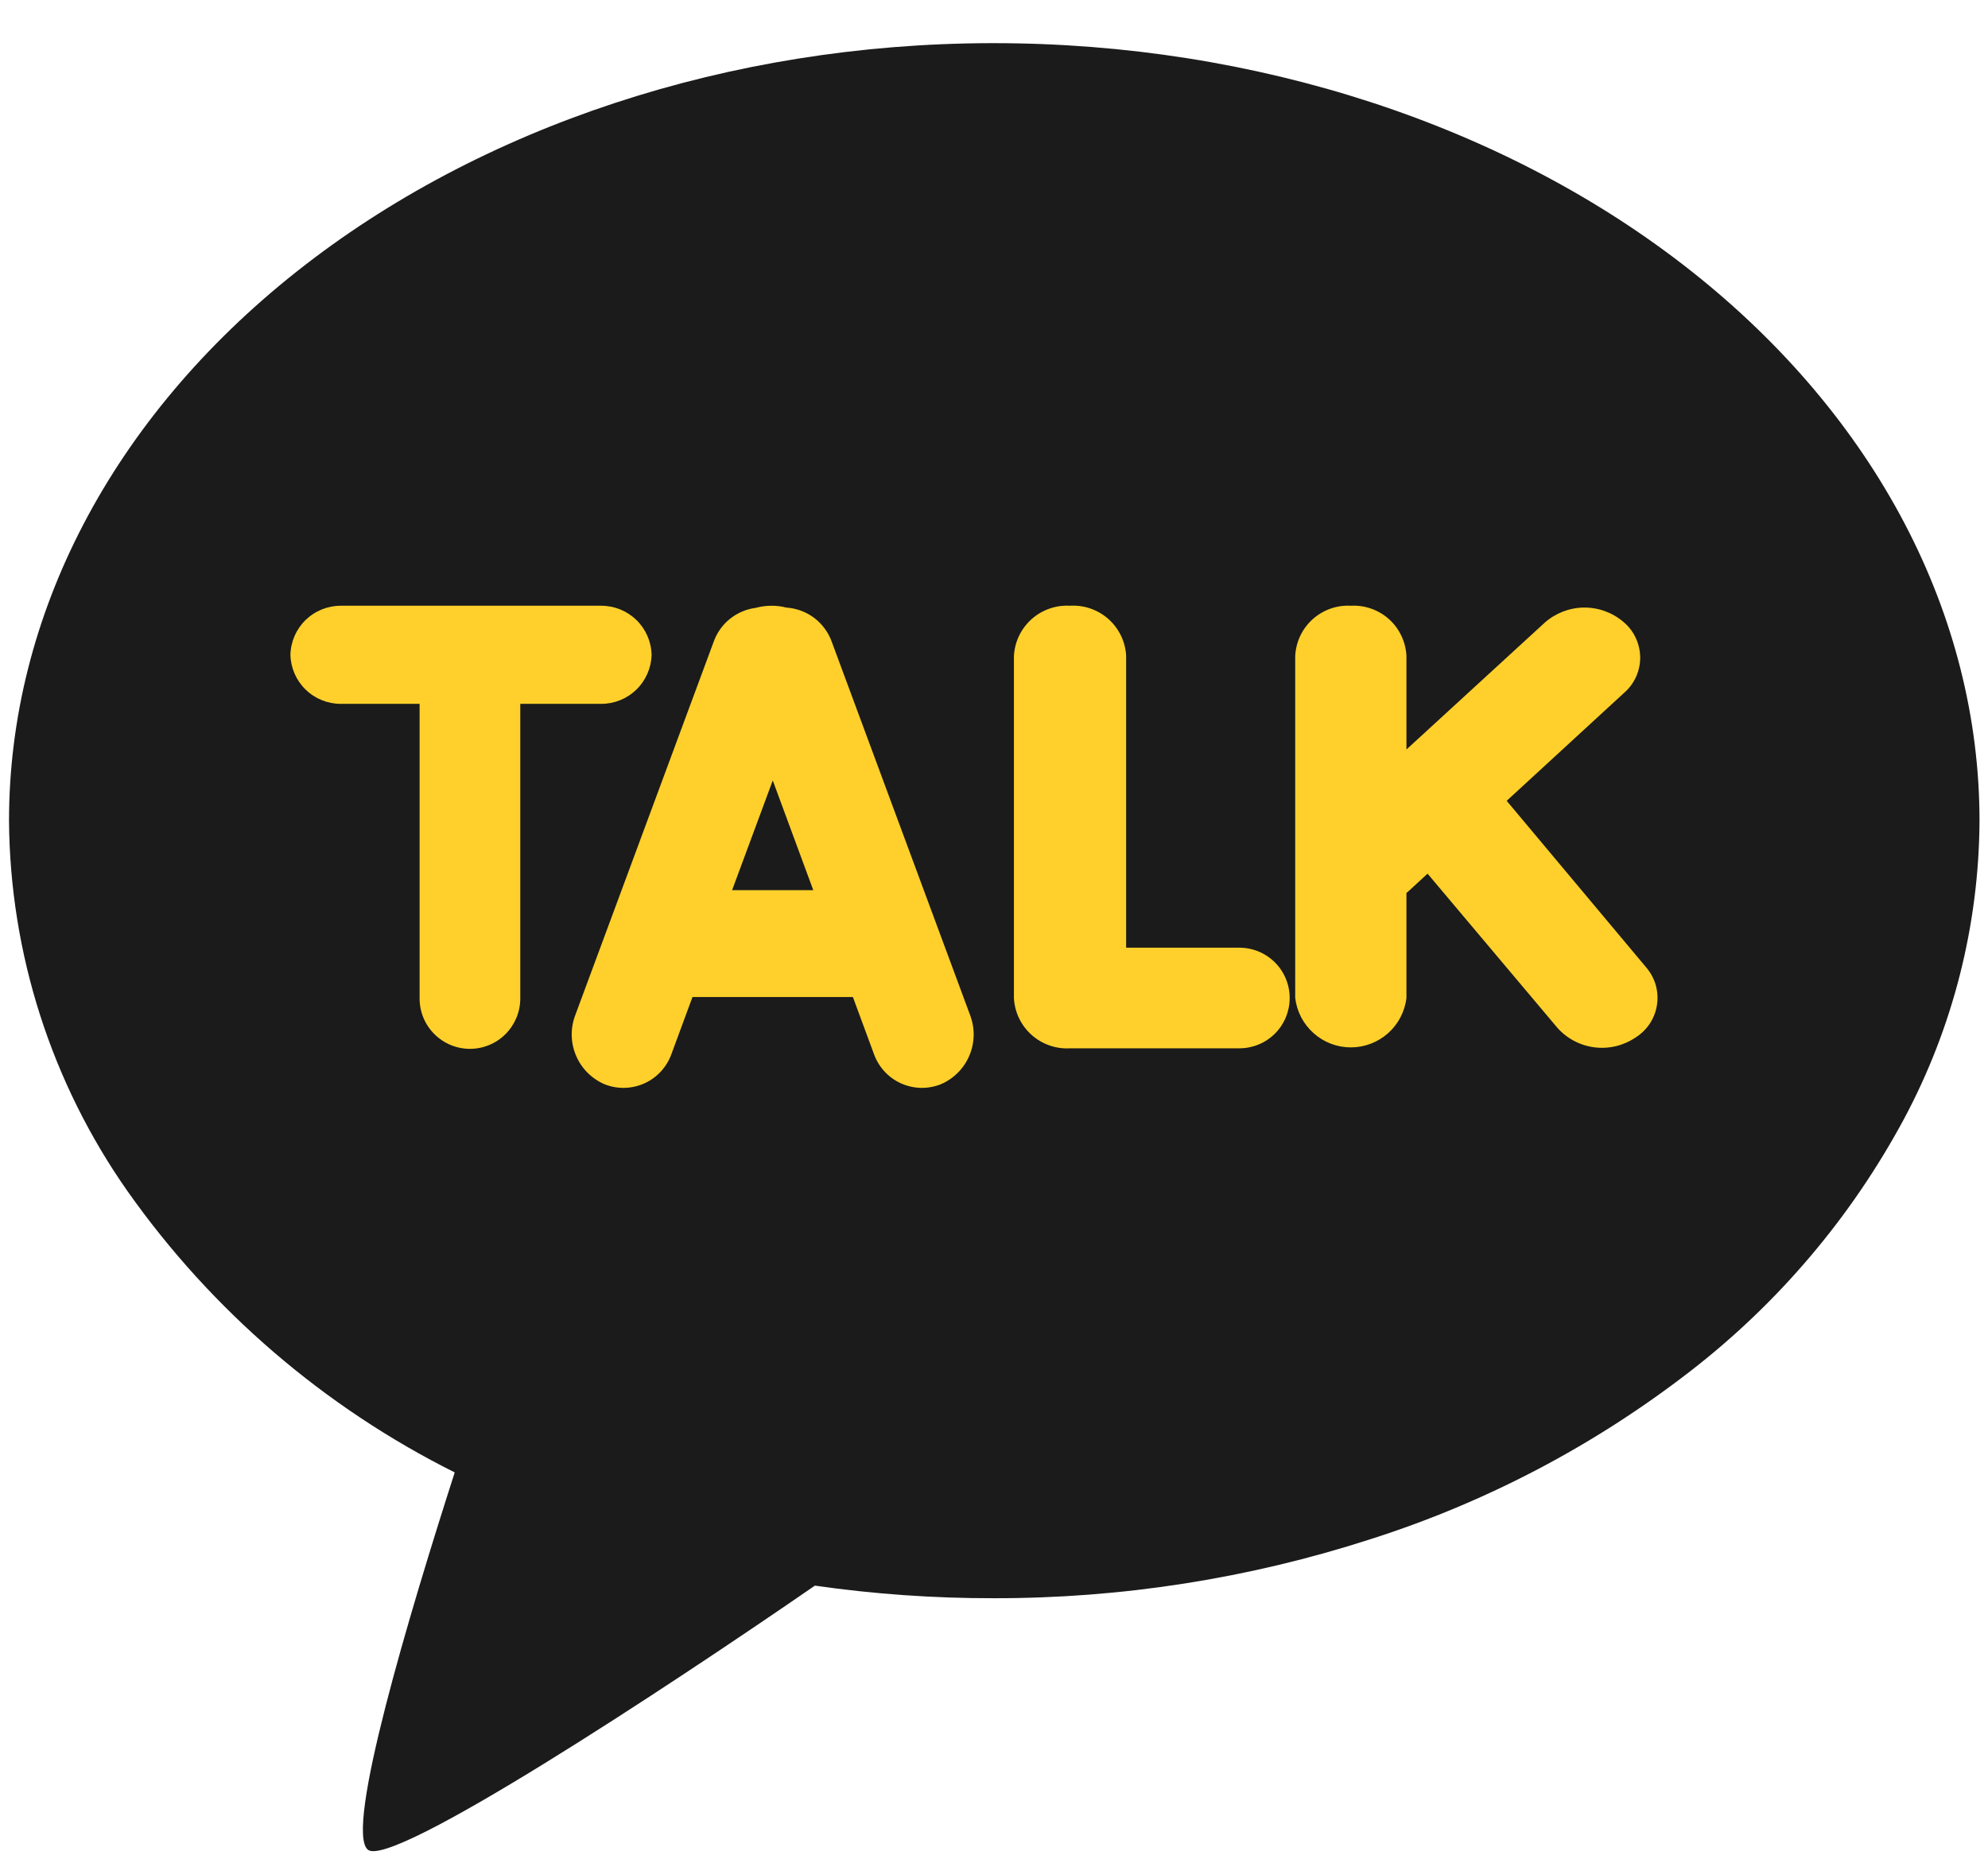
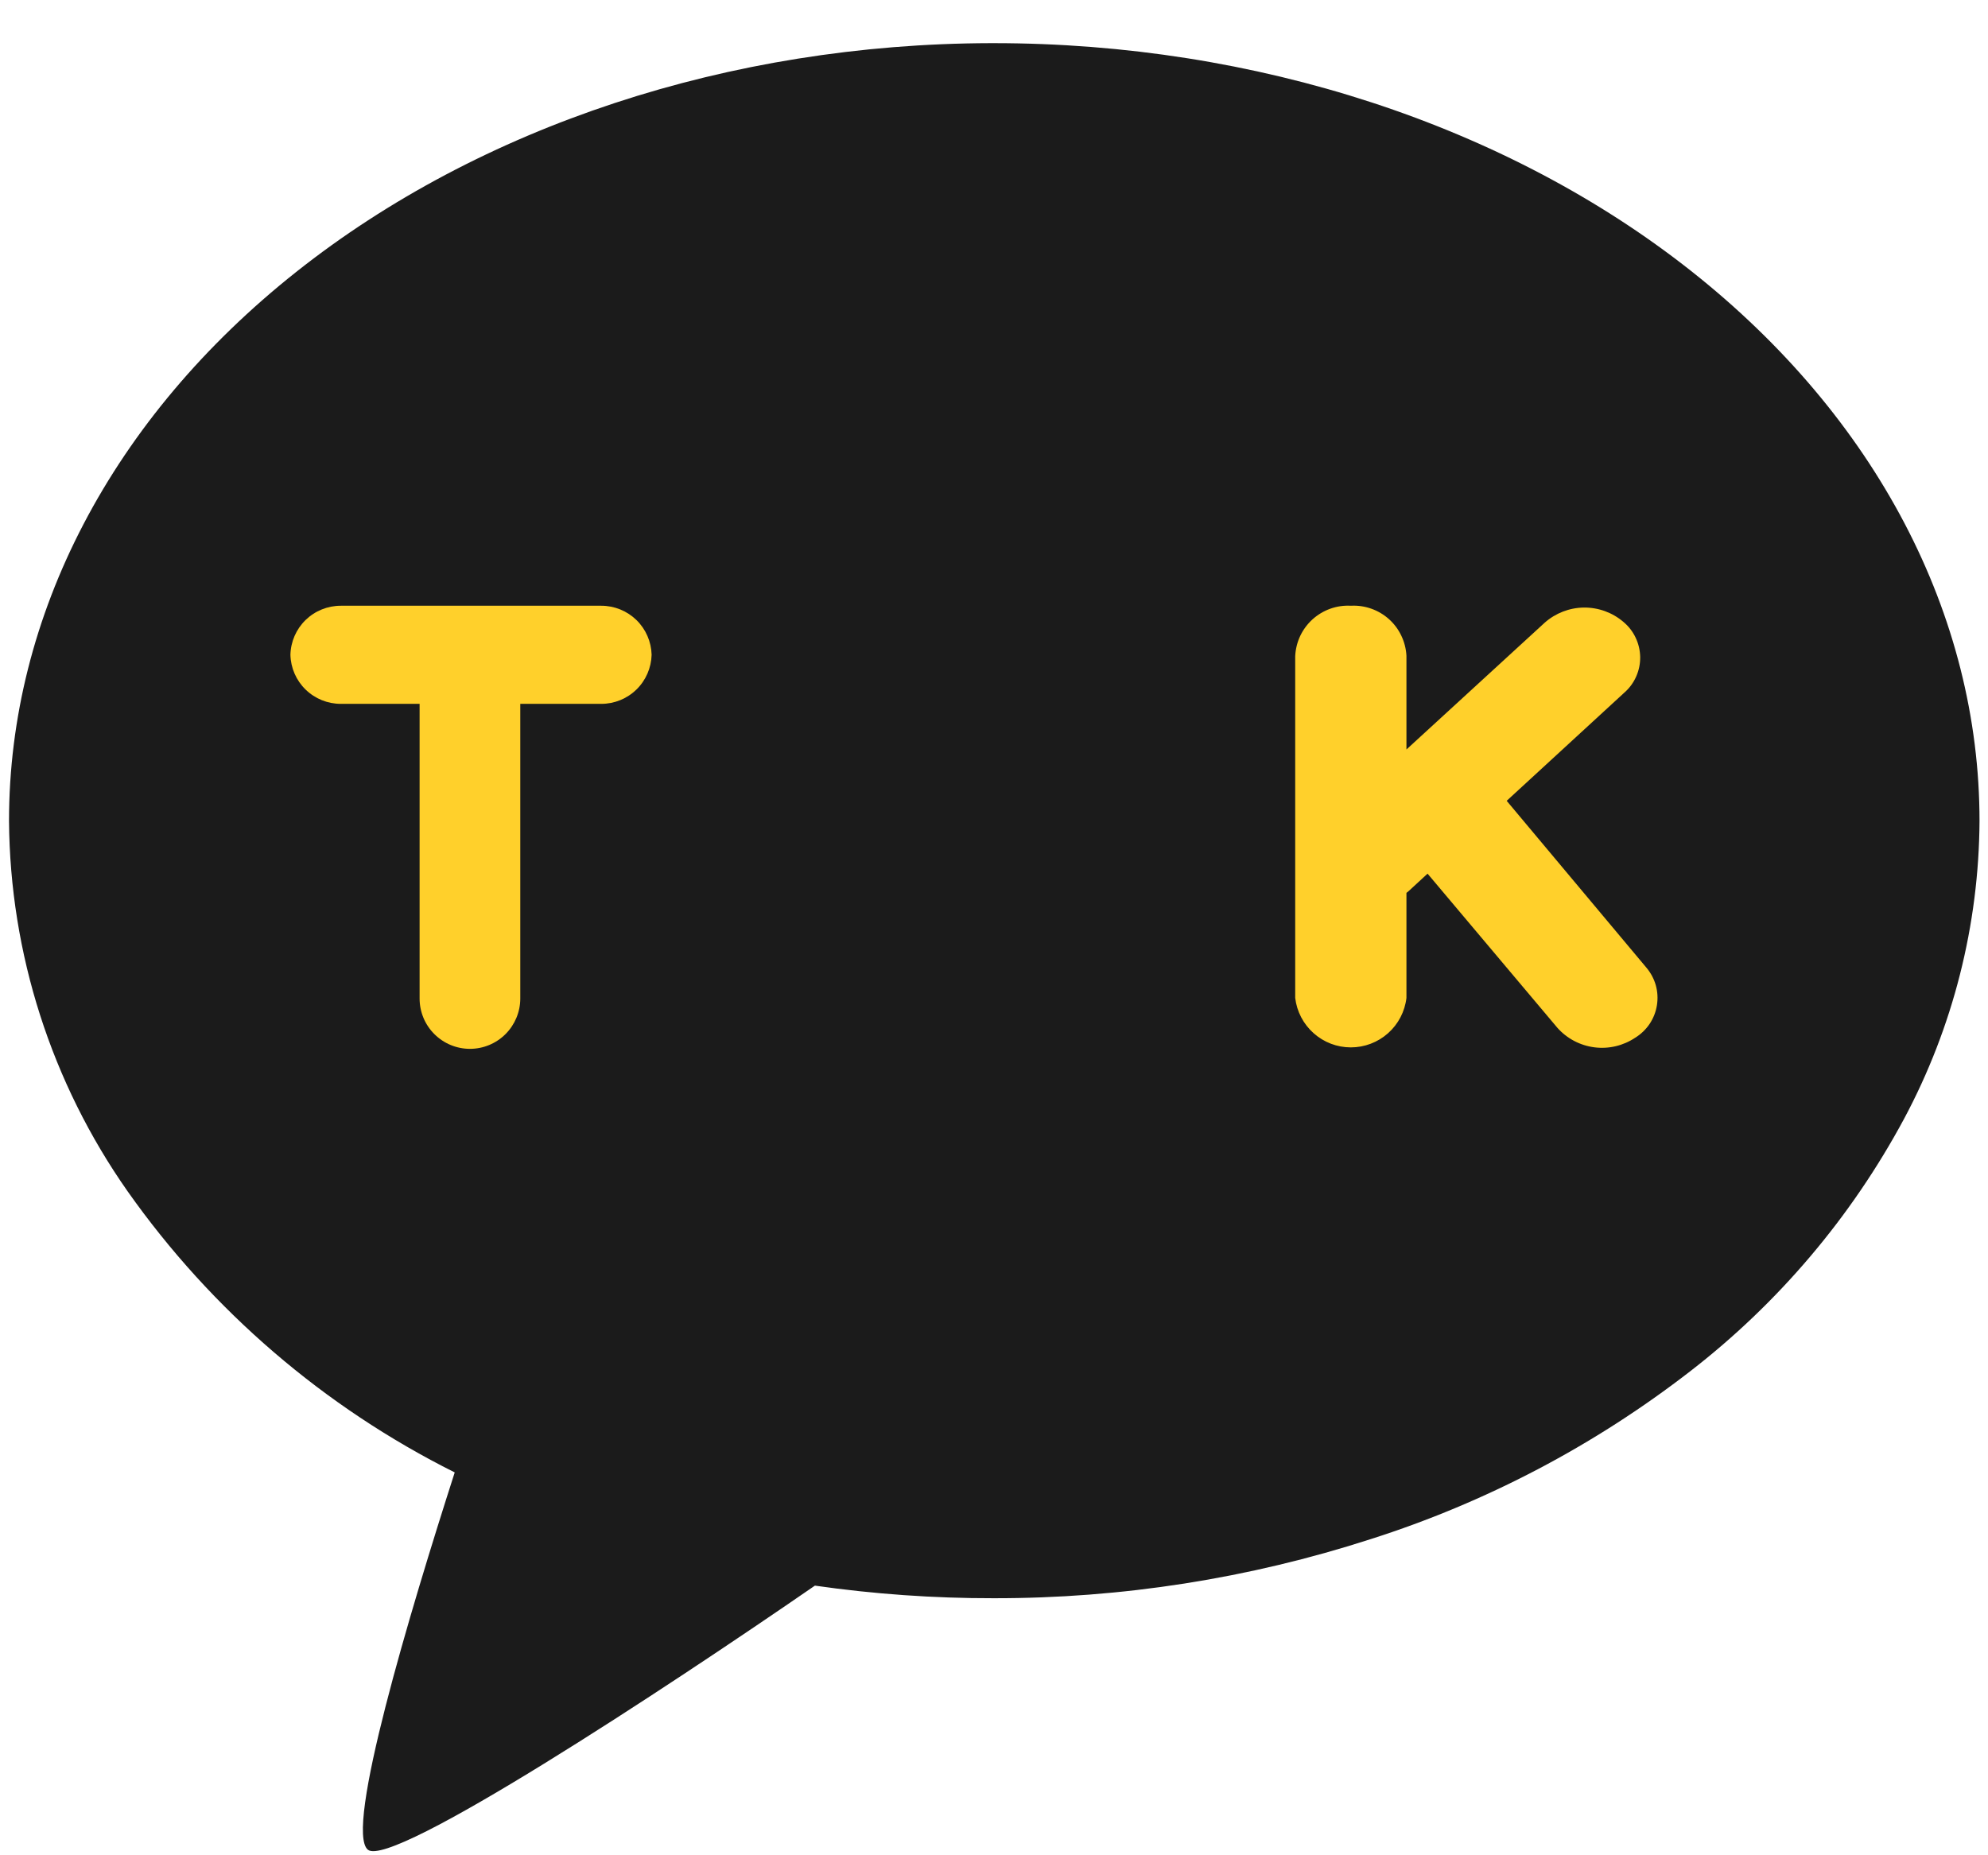
<svg xmlns="http://www.w3.org/2000/svg" width="45" height="42" viewBox="0 0 45 42" fill="none">
  <path d="M22.422 0.977C16.521 0.991 10.871 2.853 6.705 6.156C2.539 9.459 0.204 13.926 0.204 18.587C0.227 21.589 1.164 24.513 2.889 26.97C4.794 29.67 7.338 31.856 10.293 33.333C9.277 36.497 7.79 41.443 8.328 41.875C8.866 42.308 15.049 38.239 18.446 35.896C19.785 36.088 21.135 36.183 22.487 36.181C25.388 36.186 28.271 35.735 31.03 34.842C33.643 34.009 36.09 32.723 38.258 31.044C40.255 29.5 41.904 27.553 43.099 25.33C44.209 23.255 44.795 20.94 44.808 18.587C44.808 13.918 42.459 9.436 38.278 6.133C34.097 2.83 28.419 0.977 22.496 0.977H22.422Z" fill="#1B1B1B" />
-   <path d="M7.713 13.713C7.416 13.713 7.13 13.829 6.917 14.036C6.704 14.244 6.581 14.526 6.574 14.823C6.581 15.12 6.704 15.403 6.917 15.61C7.13 15.818 7.416 15.934 7.713 15.934H9.498V22.605C9.498 22.907 9.618 23.197 9.832 23.41C10.046 23.624 10.335 23.744 10.637 23.744C10.94 23.744 11.229 23.624 11.443 23.41C11.656 23.197 11.777 22.907 11.777 22.605V15.934H13.611C13.908 15.934 14.193 15.818 14.406 15.61C14.619 15.403 14.742 15.12 14.75 14.823C14.742 14.526 14.619 14.244 14.406 14.036C14.193 13.829 13.908 13.713 13.611 13.713H7.713Z" fill="#FFD02B" />
-   <path d="M17.466 13.713C17.344 13.713 17.223 13.729 17.105 13.761C16.891 13.789 16.689 13.876 16.521 14.011C16.353 14.147 16.226 14.326 16.154 14.53L13.021 22.983C12.908 23.281 12.915 23.61 13.041 23.902C13.166 24.194 13.4 24.426 13.693 24.549C13.838 24.605 13.992 24.632 14.147 24.627C14.302 24.622 14.455 24.586 14.596 24.521C14.737 24.456 14.863 24.363 14.967 24.248C15.071 24.133 15.151 23.998 15.202 23.852L15.675 22.571H19.306L19.779 23.852C19.83 23.998 19.91 24.133 20.014 24.248C20.118 24.363 20.244 24.456 20.385 24.521C20.526 24.586 20.679 24.622 20.834 24.627C20.989 24.632 21.143 24.605 21.288 24.549C21.581 24.426 21.815 24.194 21.94 23.902C22.066 23.61 22.073 23.281 21.96 22.983L18.828 14.53C18.751 14.315 18.613 14.127 18.431 13.989C18.249 13.852 18.03 13.77 17.802 13.755C17.693 13.727 17.58 13.713 17.466 13.713ZM17.492 17.668L18.409 20.151H16.572L17.492 17.668Z" fill="#FFD02B" />
-   <path d="M24.216 13.713C24.058 13.704 23.9 13.727 23.751 13.78C23.602 13.832 23.465 13.914 23.347 14.02C23.23 14.126 23.134 14.254 23.066 14.396C22.998 14.539 22.959 14.694 22.951 14.852V22.593C22.959 22.751 22.998 22.906 23.066 23.049C23.134 23.191 23.23 23.319 23.347 23.425C23.465 23.531 23.602 23.613 23.751 23.665C23.9 23.718 24.058 23.741 24.216 23.732H28.054C28.356 23.732 28.646 23.612 28.86 23.399C29.073 23.185 29.193 22.895 29.193 22.593C29.193 22.291 29.073 22.002 28.86 21.788C28.646 21.575 28.356 21.454 28.054 21.454H25.491V14.846C25.483 14.688 25.443 14.533 25.374 14.39C25.305 14.247 25.208 14.119 25.09 14.014C24.971 13.908 24.833 13.828 24.683 13.776C24.533 13.724 24.374 13.703 24.216 13.713Z" fill="#FFD02B" />
+   <path d="M7.713 13.713C7.416 13.713 7.13 13.829 6.917 14.036C6.704 14.244 6.581 14.526 6.574 14.823C6.581 15.12 6.704 15.403 6.917 15.61C7.13 15.818 7.416 15.934 7.713 15.934H9.498V22.605C9.498 22.907 9.618 23.197 9.832 23.41C10.046 23.624 10.335 23.744 10.637 23.744C10.94 23.744 11.229 23.624 11.443 23.41C11.656 23.197 11.777 22.907 11.777 22.605V15.934H13.611C13.908 15.934 14.193 15.818 14.406 15.61C14.619 15.403 14.742 15.12 14.75 14.823C14.742 14.526 14.619 14.244 14.406 14.036C14.193 13.829 13.908 13.713 13.611 13.713Z" fill="#FFD02B" />
  <path d="M30.577 13.713C30.419 13.704 30.262 13.727 30.113 13.78C29.964 13.833 29.828 13.915 29.711 14.02C29.594 14.126 29.499 14.254 29.431 14.397C29.364 14.54 29.326 14.694 29.318 14.852V22.591C29.354 22.899 29.503 23.184 29.735 23.39C29.967 23.597 30.266 23.711 30.577 23.711C30.888 23.711 31.188 23.597 31.42 23.39C31.652 23.184 31.8 22.899 31.836 22.591V20.213L31.876 20.182L32.314 19.778L35.253 23.268C35.47 23.512 35.769 23.669 36.093 23.71C36.417 23.751 36.745 23.673 37.016 23.491C37.146 23.411 37.257 23.303 37.342 23.177C37.426 23.05 37.483 22.906 37.506 22.755C37.53 22.604 37.521 22.45 37.48 22.303C37.438 22.157 37.365 22.02 37.266 21.904L34.105 18.129L36.768 15.68C36.883 15.58 36.974 15.456 37.036 15.316C37.098 15.177 37.129 15.026 37.127 14.873C37.124 14.721 37.089 14.571 37.023 14.434C36.958 14.296 36.863 14.175 36.745 14.077C36.496 13.865 36.179 13.751 35.852 13.754C35.525 13.758 35.21 13.88 34.965 14.097L31.836 16.967V14.843C31.827 14.686 31.788 14.533 31.72 14.391C31.653 14.249 31.558 14.122 31.441 14.017C31.324 13.912 31.187 13.831 31.039 13.779C30.891 13.727 30.734 13.704 30.577 13.713Z" fill="#FFD02B" />
</svg>